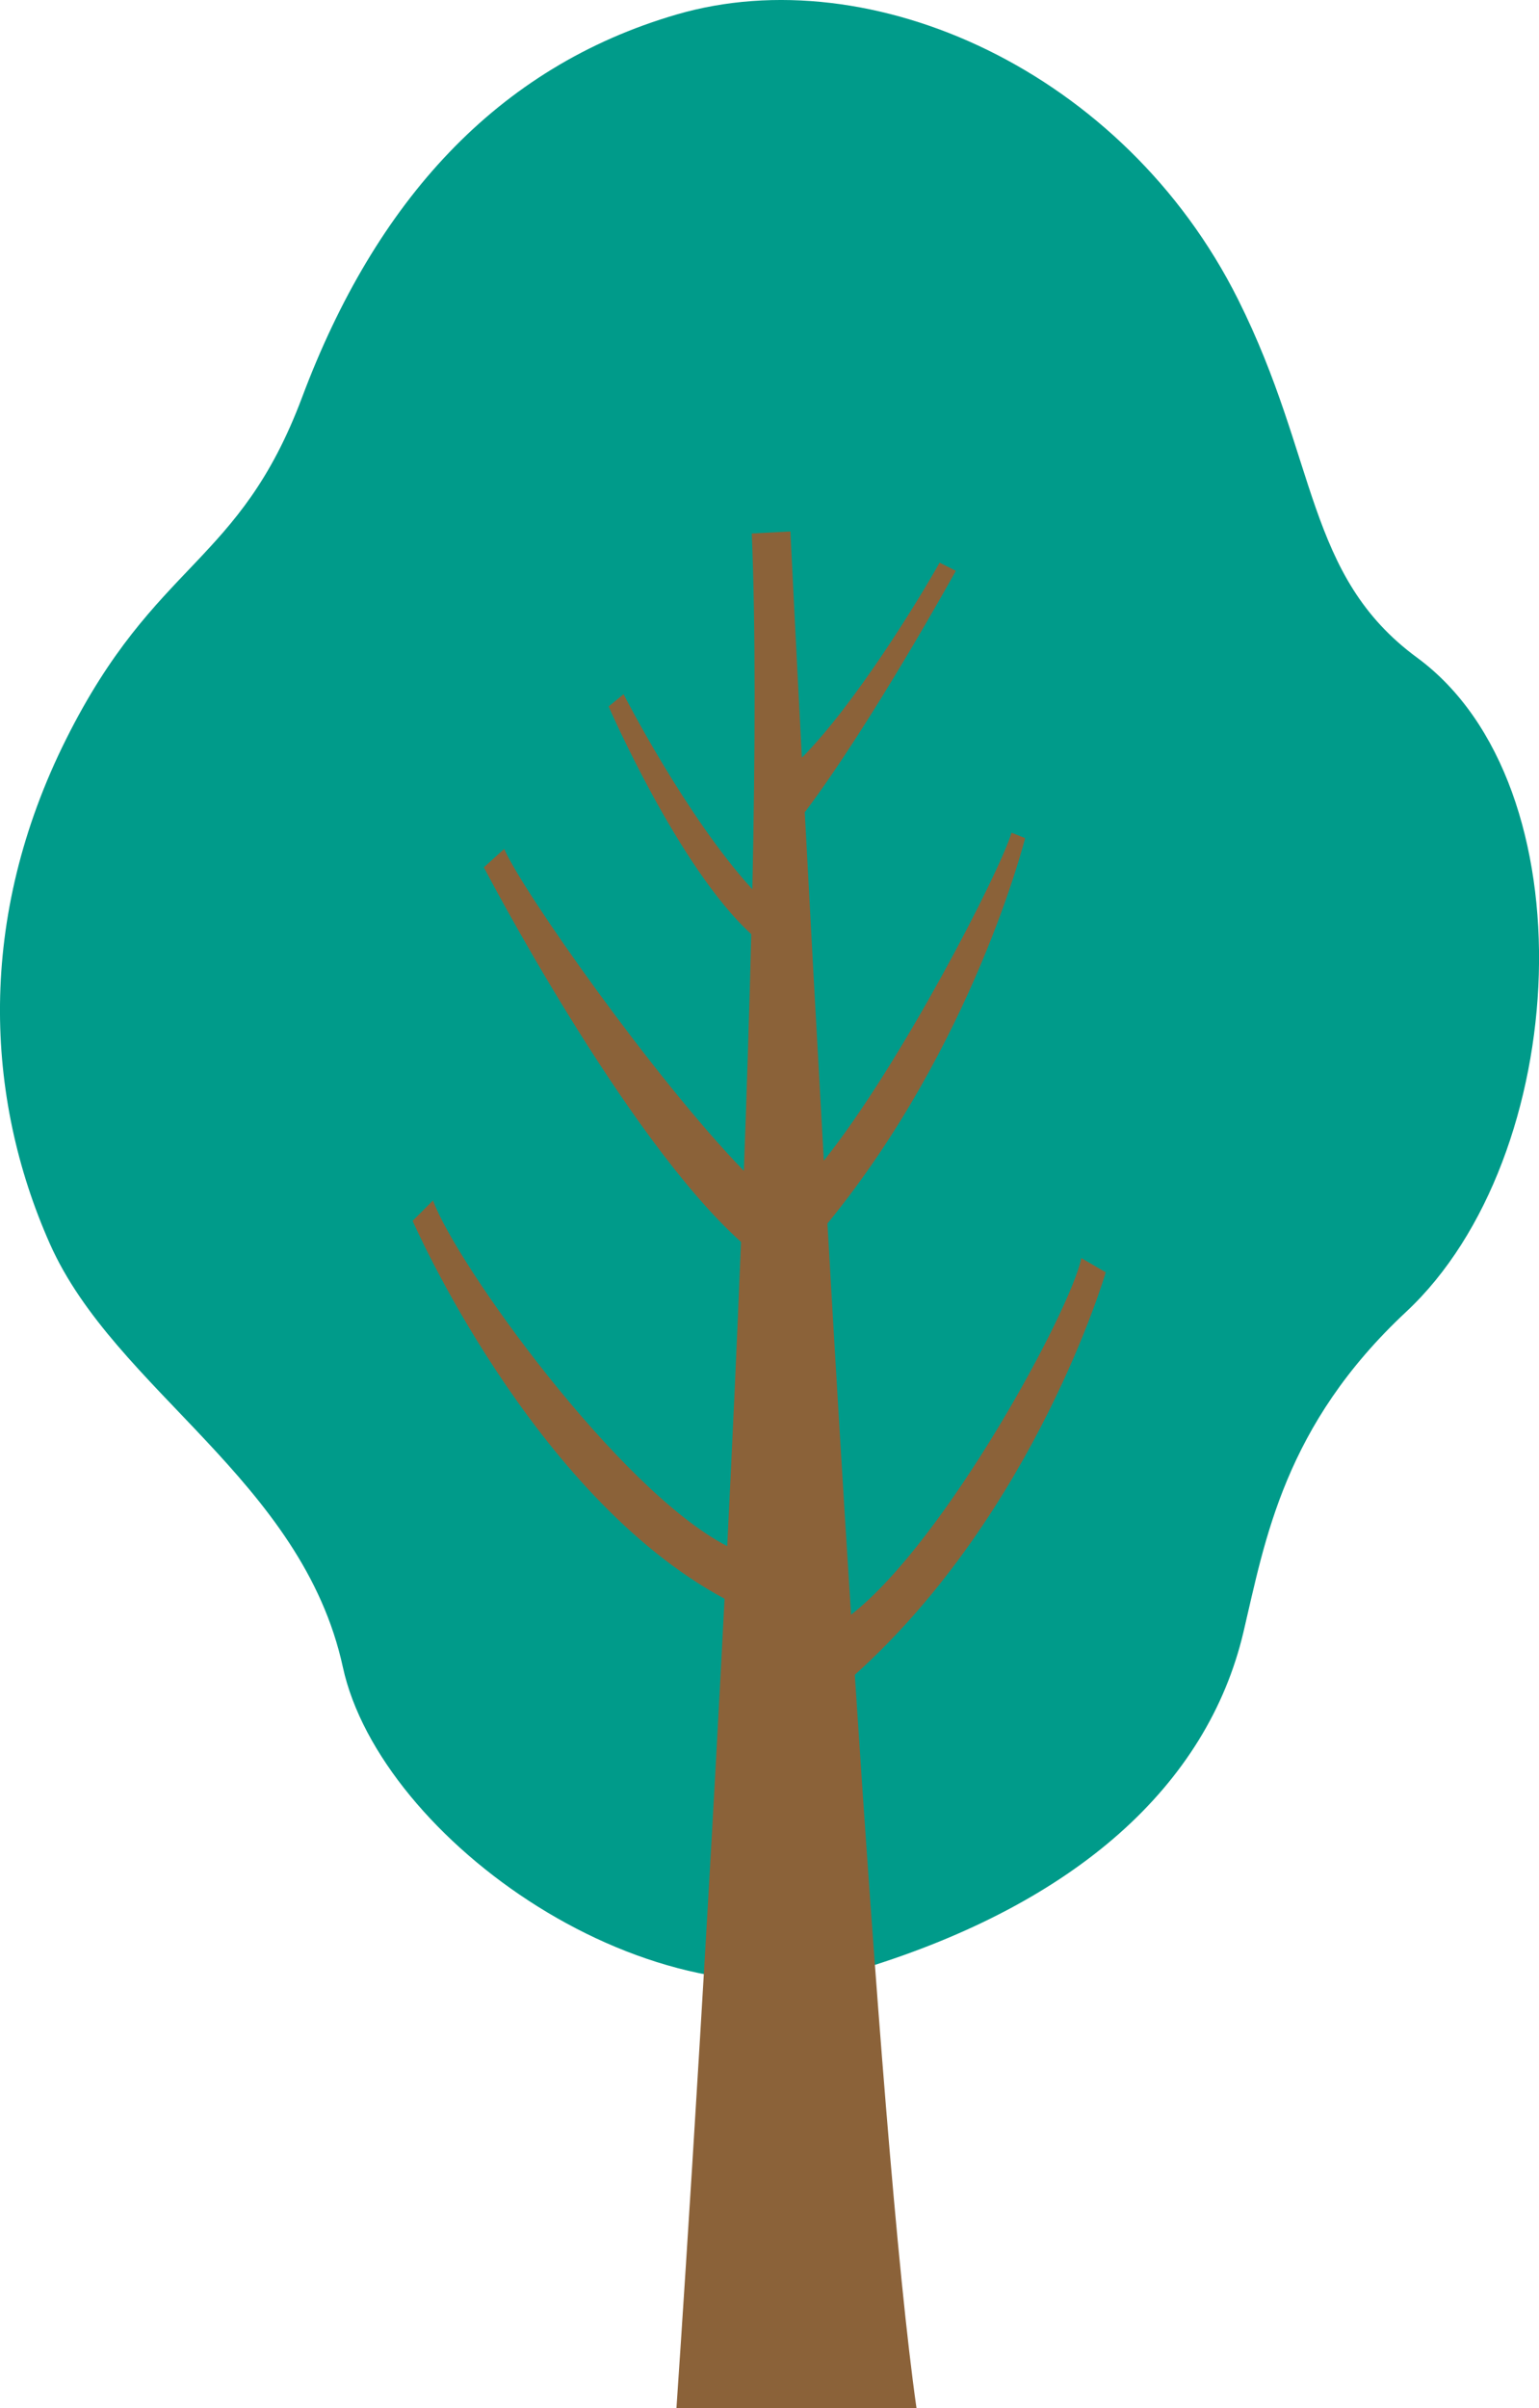
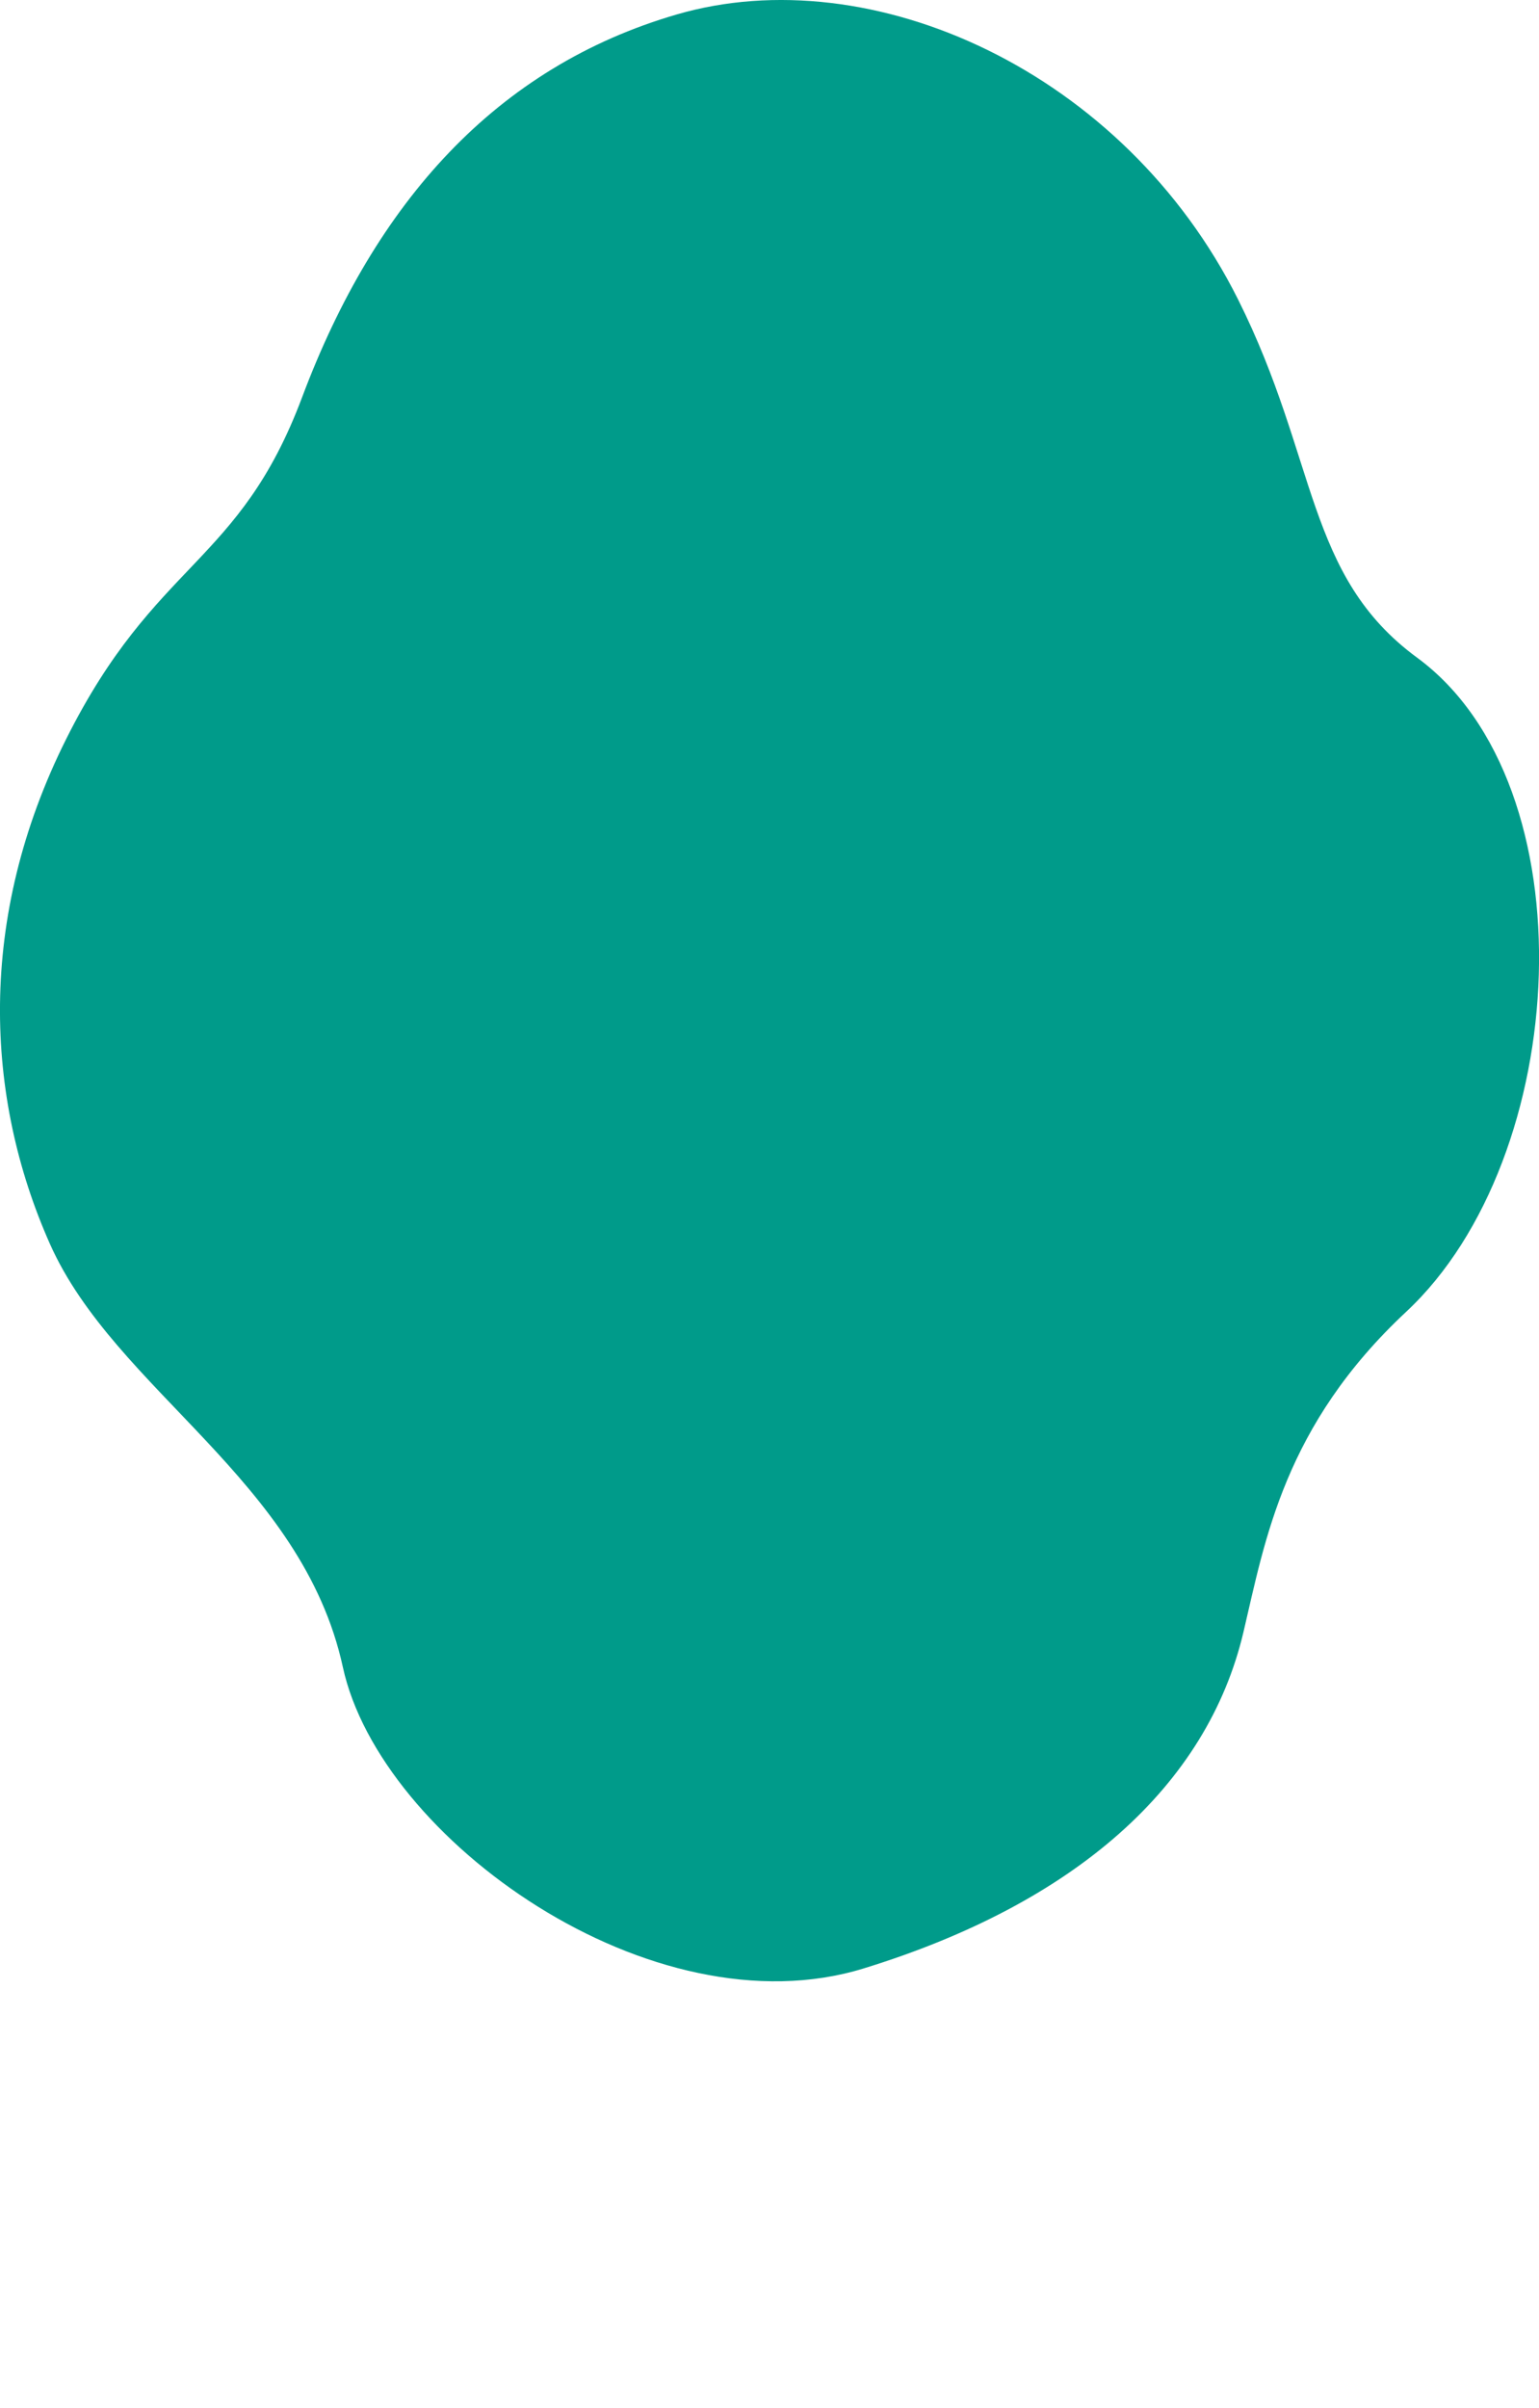
<svg xmlns="http://www.w3.org/2000/svg" id="_レイヤー_2" data-name="レイヤー 2" width="213.11" height="333.31" viewBox="0 0 213.11 333.31">
  <defs>
    <style>
      .cls-1 {
        fill: #8b6239;
      }

      .cls-1, .cls-2 {
        stroke-width: 0px;
      }

      .cls-2 {
        fill: #009b8a;
      }
    </style>
  </defs>
  <g id="_レイヤー_1-2" data-name="レイヤー 1">
    <g>
      <path class="cls-2" d="M93.68,2.01c-24.91,7.26-41.69,25.92-51.84,52.96-8.74,23.31-20.28,22.54-32.68,47.33-12.4,24.79-11.27,49.58-2.25,69.87,9.02,20.28,34.93,32.68,40.57,58.6,5.17,23.77,42.82,50.71,72.12,41.69,29.3-9.02,47.58-25.28,52.59-46.58,3.01-12.77,5.63-28.55,22.54-44.32,22.9-21.38,25.54-72.87,1.5-90.53-15.47-11.36-13.69-27.39-24.79-49.58C155.66,9.9,120.72-5.88,93.68,2.01Z" />
-       <path class="cls-1" d="M153.12,176.11l-3.38-1.97c-1.5,7.25-18.77,39.15-31.89,49.36-1.16-18.14-2.27-36.63-3.27-54.15,20.22-24.73,27.37-53.34,27.37-53.34l-1.88-.75c-1.68,5.56-15.44,32.22-25.99,45.39-1.01-17.87-1.91-34.43-2.64-48.22,9.19-12.19,20.92-33.42,20.92-33.42l-2.25-1.13c-2.91,5.17-11.66,19.51-19.07,27-1-19.15-1.59-31.32-1.59-31.32l-5.35.28c.53,12.72.49,29.84.08,49.25-9.18-10.03-17.83-27-17.83-27l-2.07,1.69s9.68,22.34,19.75,31.52c-.26,10.45-.61,21.47-1.03,32.76-12.42-12.81-30.63-38.69-33.18-44.55l-2.82,2.54s19.44,37.35,35.61,51.85c-.56,13.96-1.22,28.18-1.91,42.11-15.07-7.78-37.55-39.08-40.74-47.85l-2.82,2.82s16.51,37.97,43.19,52.31c-3.05,59.66-6.66,112.03-6.66,112.03h33.24c-2.68-18.76-5.74-58.56-8.54-101.5,25.08-22.58,34.74-55.7,34.74-55.7Z" />
    </g>
  </g>
</svg>